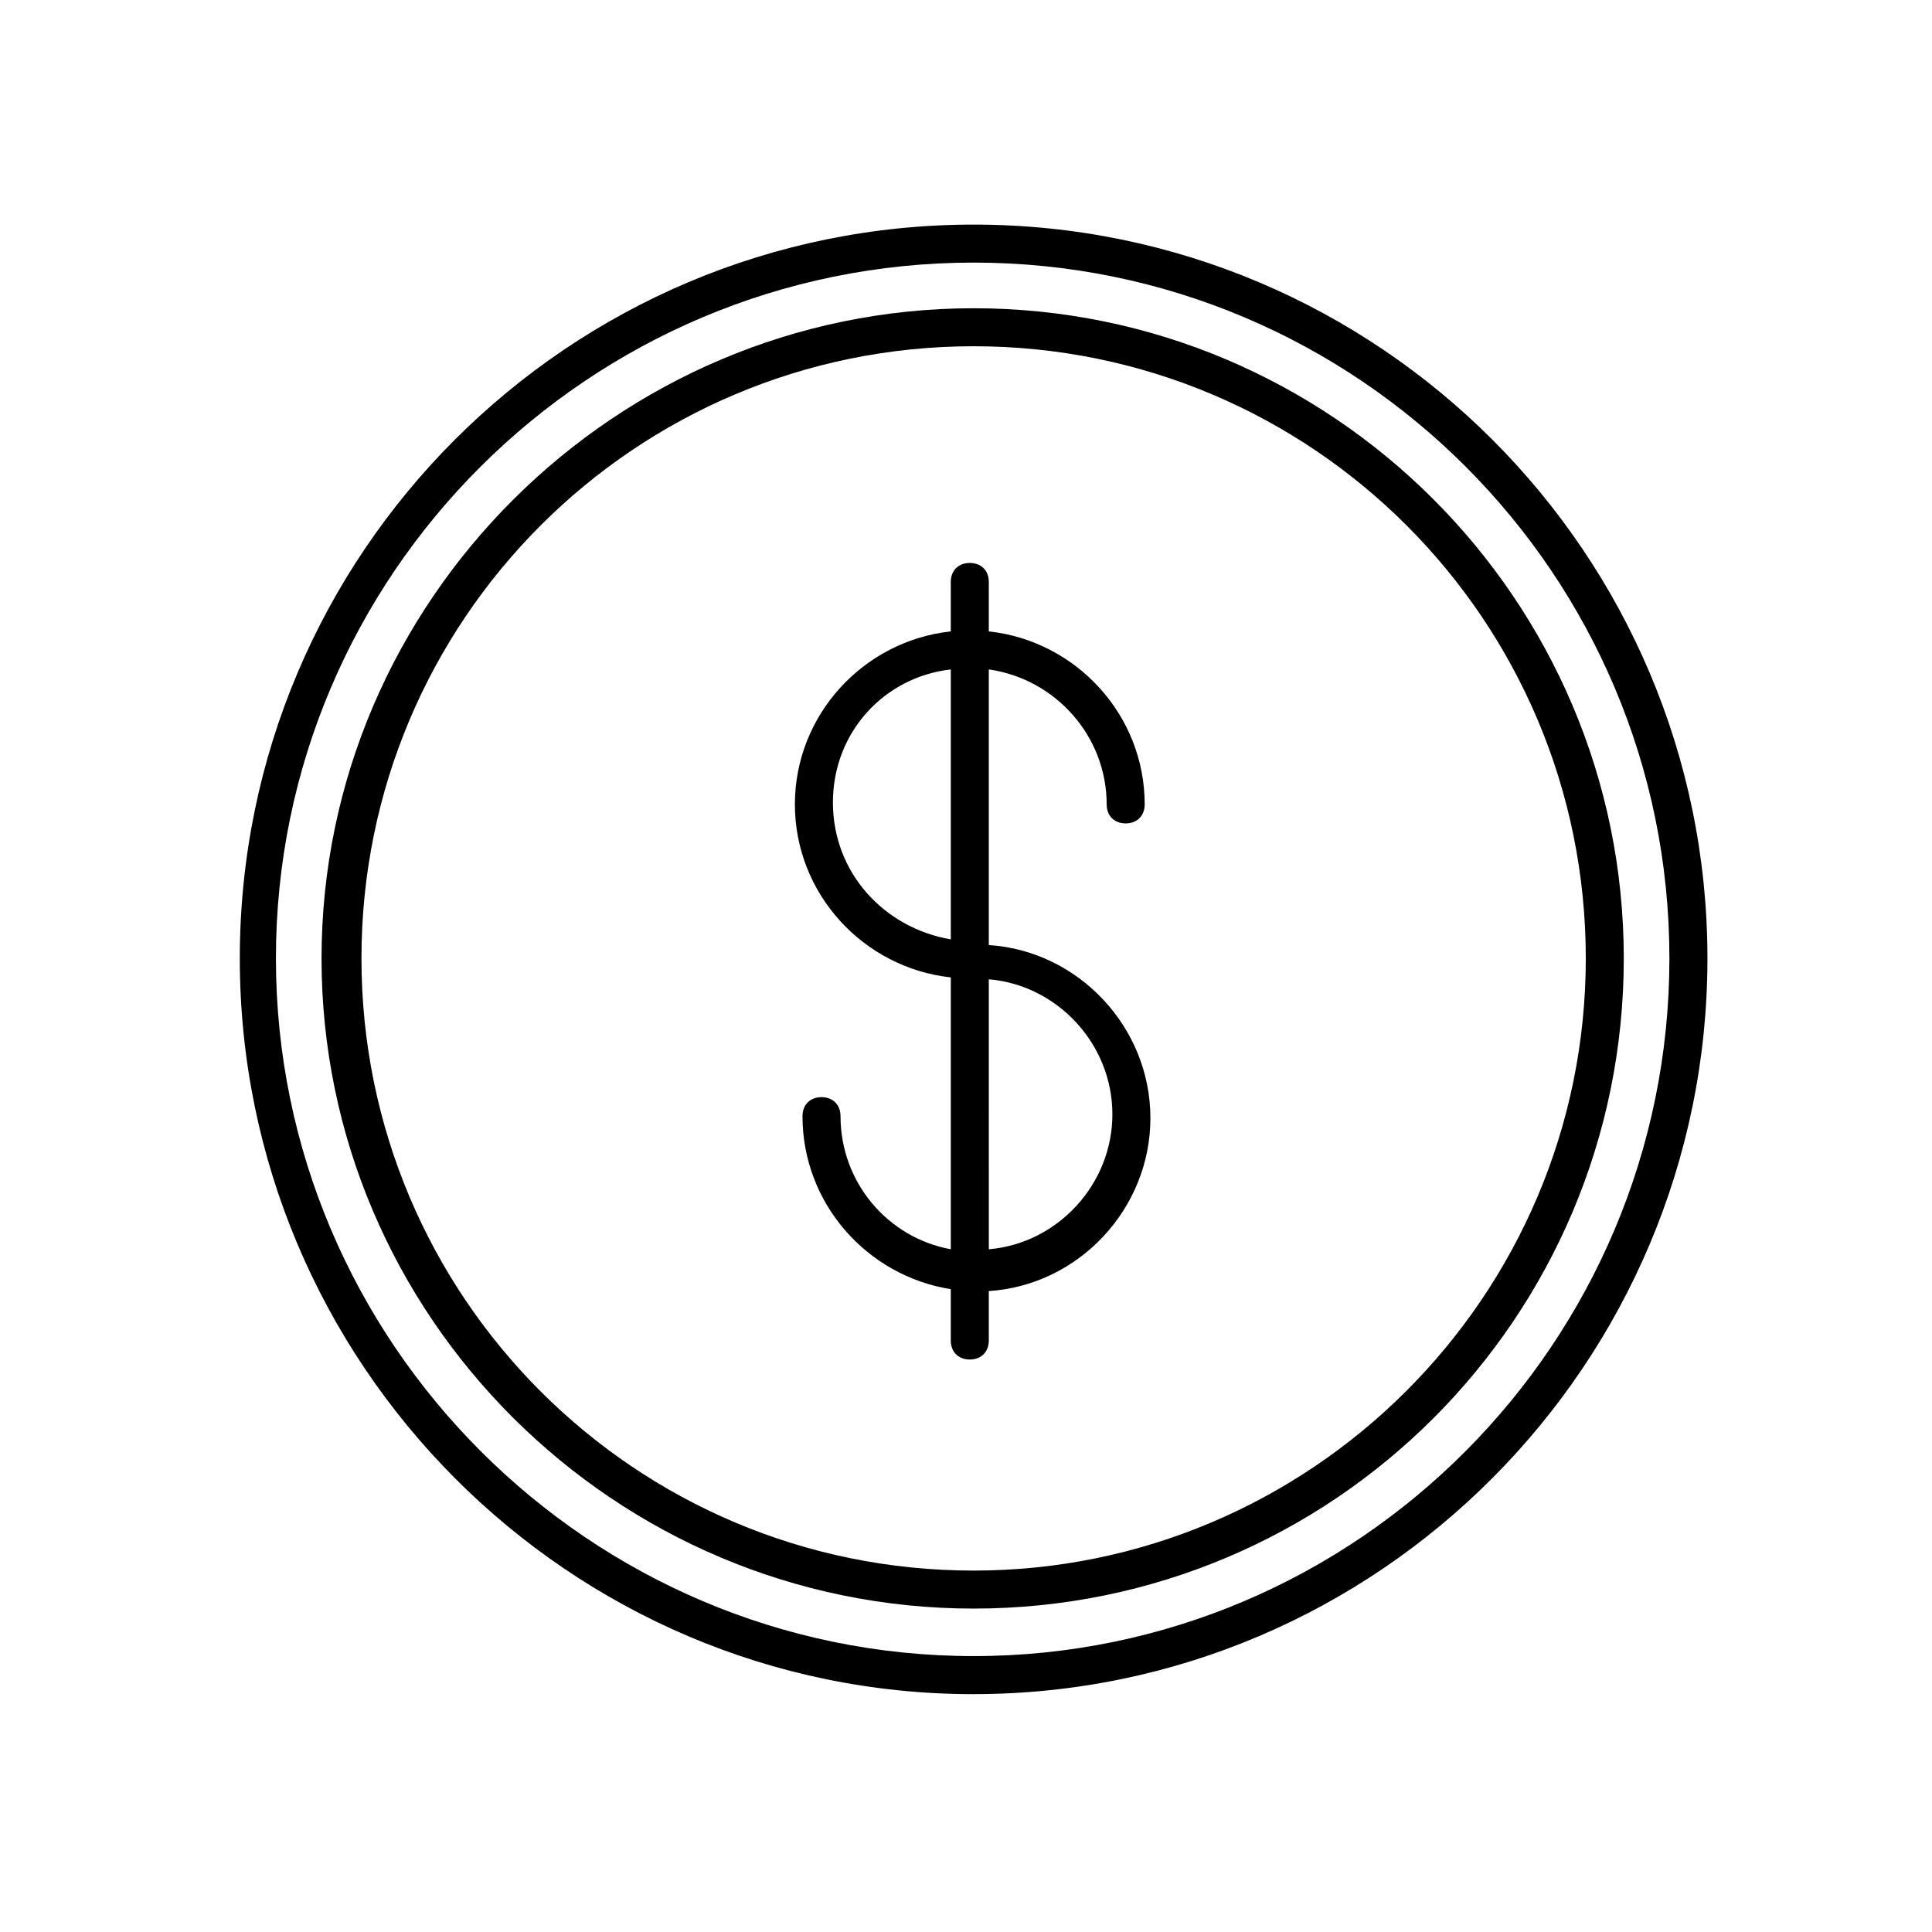
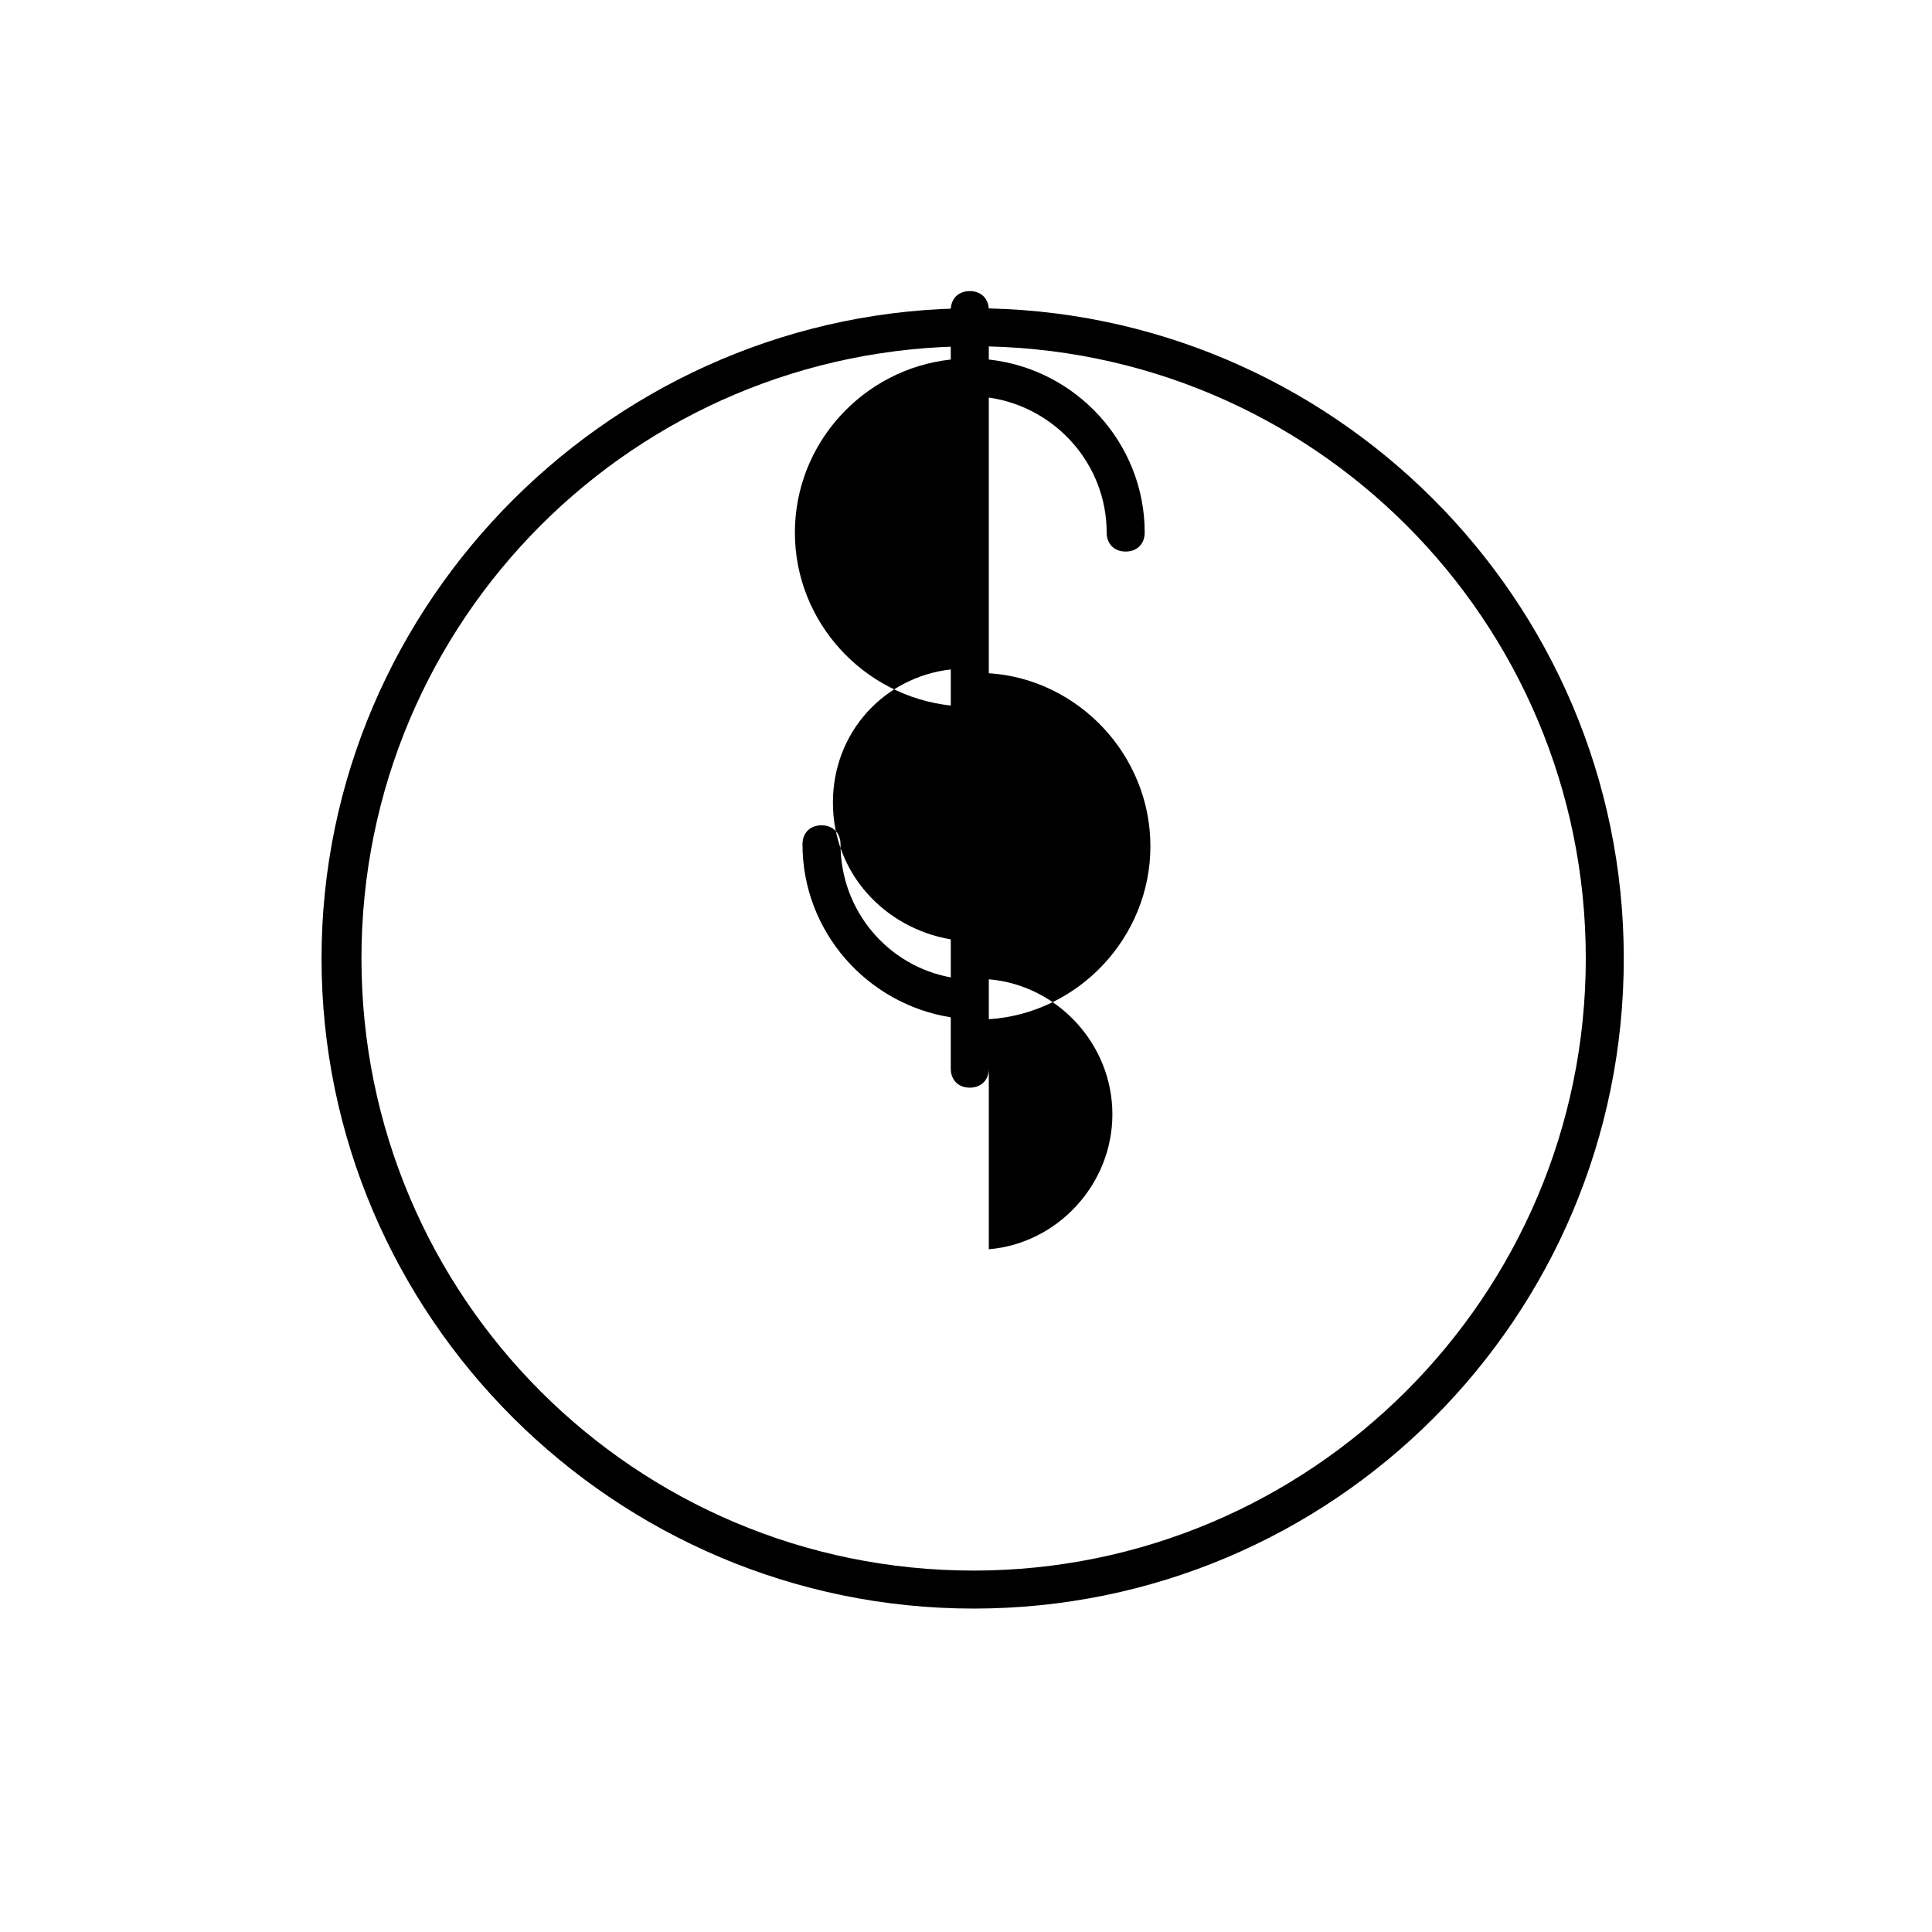
<svg xmlns="http://www.w3.org/2000/svg" fill="#000000" width="800px" height="800px" version="1.1" viewBox="144 144 512 512">
  <g>
-     <path d="m402.02 592.96c107.31 0 194.47-87.664 194.47-194.97 0-107.31-87.16-194.47-194.47-194.47-107.31 0-194.47 87.16-194.47 194.47-0.004 107.31 87.156 194.98 194.47 194.98zm0-379.37c101.77 0 184.39 82.625 184.39 184.39s-82.621 184.9-184.39 184.9-184.9-83.129-184.9-184.9 83.129-184.39 184.9-184.39z" />
    <path d="m402.02 570.29c95.219 0 172.3-77.082 172.3-172.3-0.004-95.219-77.59-172.3-172.3-172.3-94.719 0-172.81 77.586-172.81 172.3 0 94.715 77.586 172.3 172.81 172.3zm0-334.53c89.68 0 162.23 72.547 162.23 162.23 0 89.676-73.055 162.23-162.23 162.23-89.68 0-162.23-72.547-162.23-162.23-0.004-89.68 72.547-162.23 162.23-162.23z" />
-     <path d="m395.97 403.02v72.043c-16.625-3.023-29.223-17.633-29.223-35.266 0-3.023-2.016-5.039-5.039-5.039-3.023 0-5.039 2.016-5.039 5.039 0 23.176 17.129 42.32 39.297 45.848v13.602c0 3.023 2.016 5.039 5.039 5.039 3.023 0 5.039-2.016 5.039-5.039v-13.098c23.68-1.512 42.824-21.664 42.824-45.848 0-24.184-19.145-44.336-42.824-45.848v-73.051c17.633 2.519 31.234 17.633 31.234 35.77 0 3.023 2.016 5.039 5.039 5.039 3.023 0 5.039-2.016 5.039-5.039 0-23.68-18.137-43.328-41.312-45.848v-13.098c0-3.023-2.016-5.039-5.039-5.039-3.023 0-5.039 2.016-5.039 5.039v13.098c-23.176 2.519-41.312 22.168-41.312 45.848 0.004 23.684 18.141 43.332 41.316 45.848zm42.824 36.277c0 18.641-14.609 34.258-32.746 35.77l-0.004-71.543c18.137 1.512 32.75 17.133 32.75 35.773zm-42.824-117.89v71.539c-17.633-3.019-31.238-17.629-31.238-36.27s13.605-33.254 31.238-35.27z" />
+     <path d="m395.97 403.02c-16.625-3.023-29.223-17.633-29.223-35.266 0-3.023-2.016-5.039-5.039-5.039-3.023 0-5.039 2.016-5.039 5.039 0 23.176 17.129 42.32 39.297 45.848v13.602c0 3.023 2.016 5.039 5.039 5.039 3.023 0 5.039-2.016 5.039-5.039v-13.098c23.68-1.512 42.824-21.664 42.824-45.848 0-24.184-19.145-44.336-42.824-45.848v-73.051c17.633 2.519 31.234 17.633 31.234 35.77 0 3.023 2.016 5.039 5.039 5.039 3.023 0 5.039-2.016 5.039-5.039 0-23.68-18.137-43.328-41.312-45.848v-13.098c0-3.023-2.016-5.039-5.039-5.039-3.023 0-5.039 2.016-5.039 5.039v13.098c-23.176 2.519-41.312 22.168-41.312 45.848 0.004 23.684 18.141 43.332 41.316 45.848zm42.824 36.277c0 18.641-14.609 34.258-32.746 35.77l-0.004-71.543c18.137 1.512 32.75 17.133 32.75 35.773zm-42.824-117.89v71.539c-17.633-3.019-31.238-17.629-31.238-36.27s13.605-33.254 31.238-35.27z" />
  </g>
</svg>